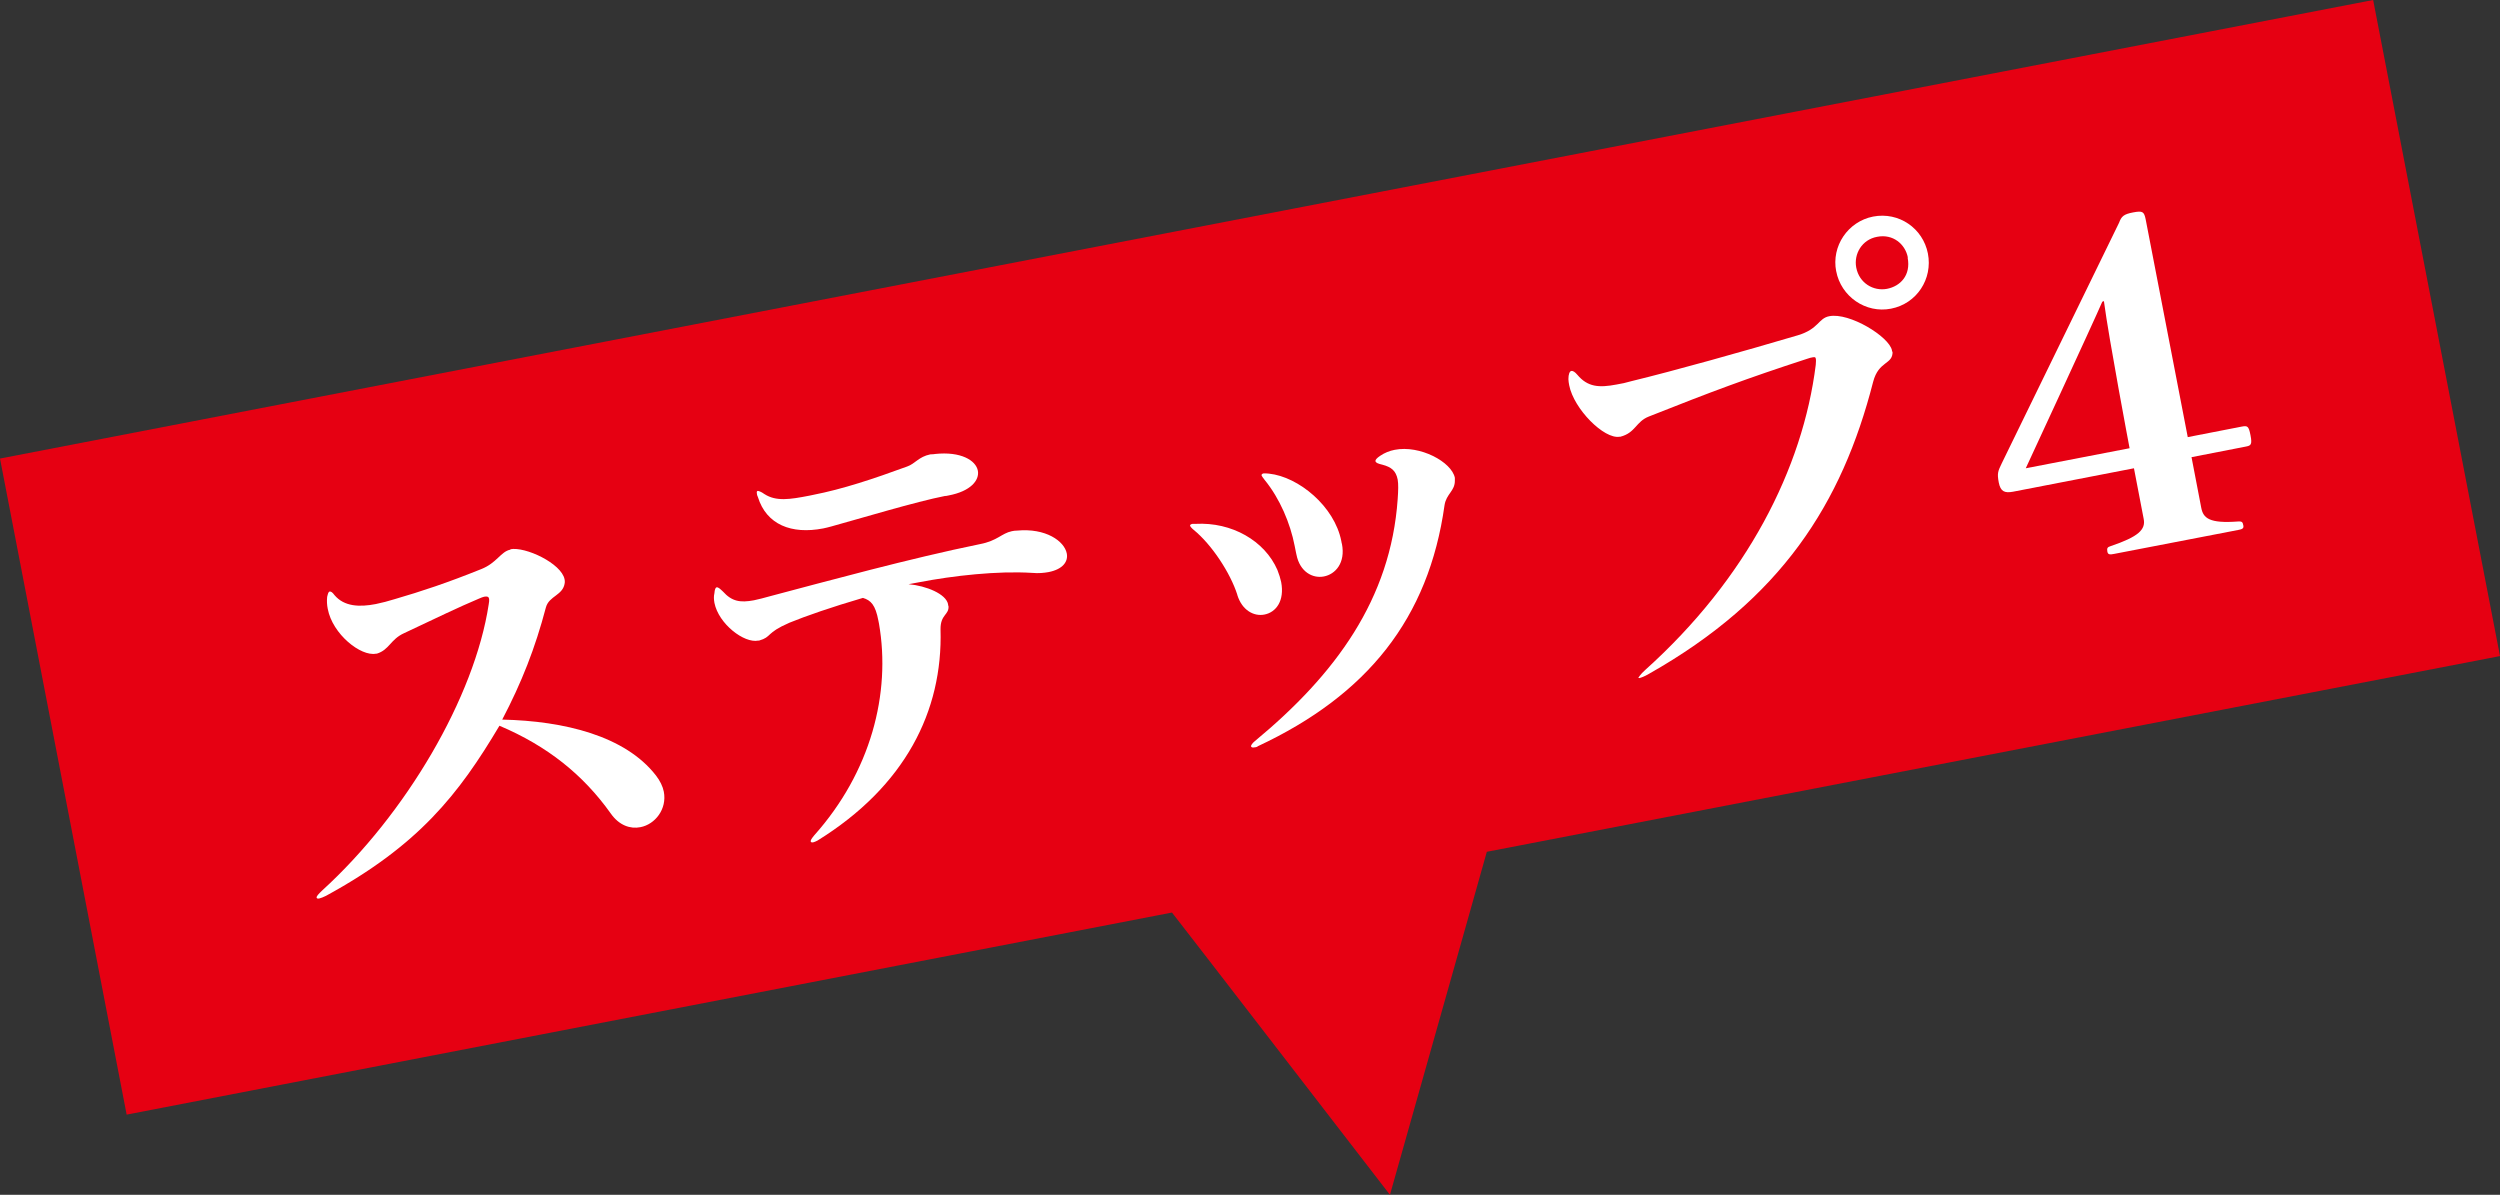
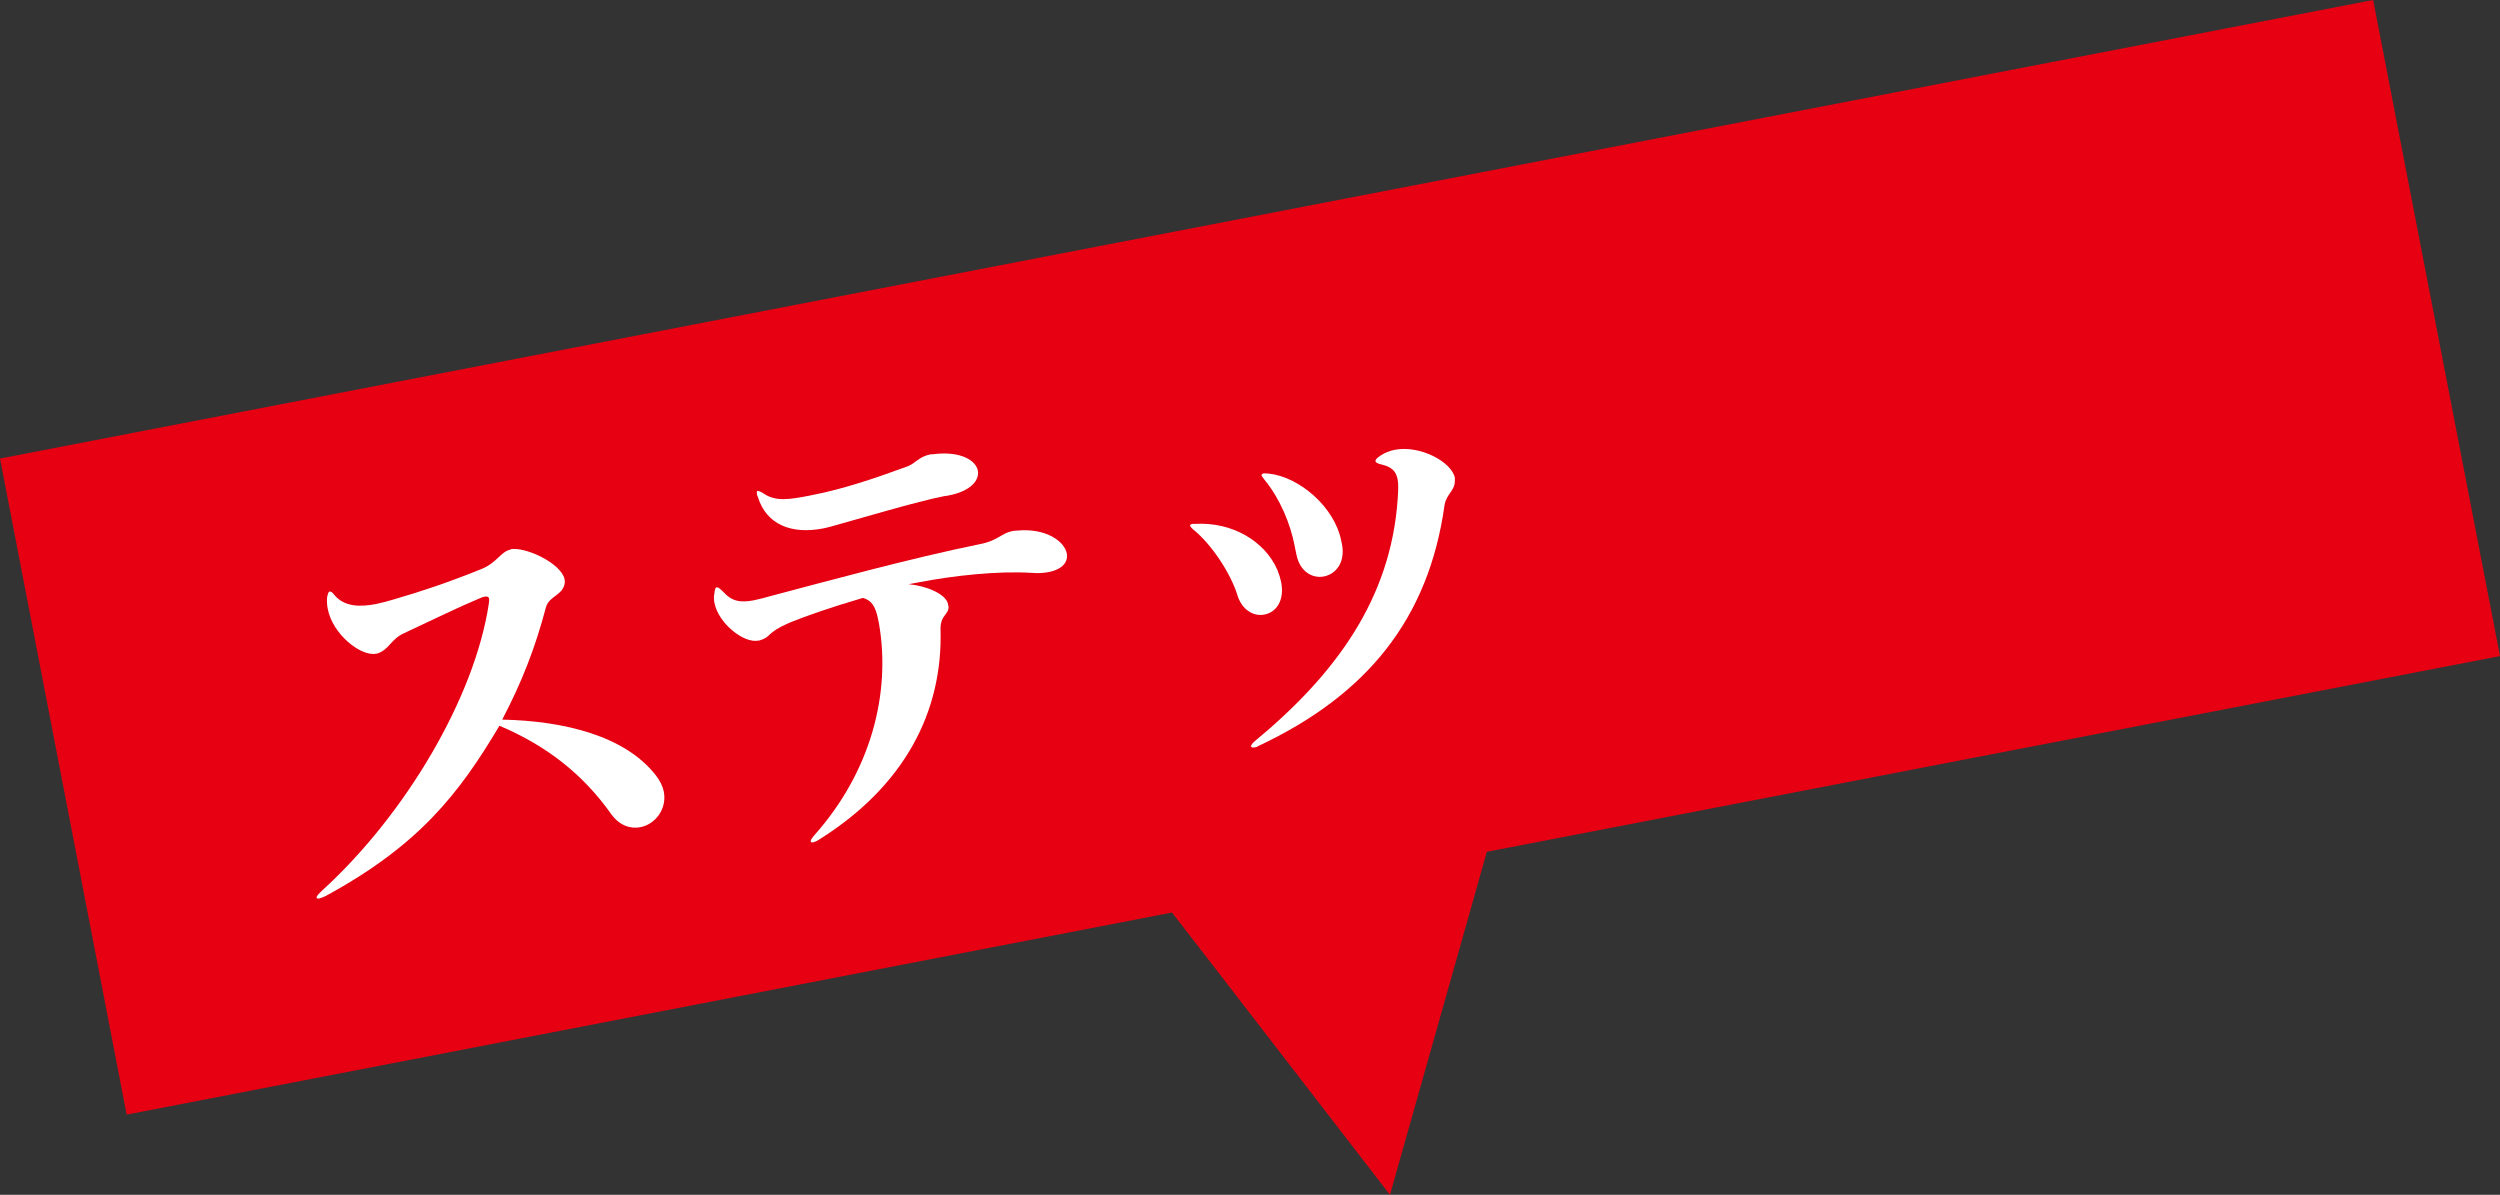
<svg xmlns="http://www.w3.org/2000/svg" id="_レイヤー_2" viewBox="0 0 125.94 60.19">
  <rect x="0" y="0" width="125.94" height="60.19" fill="#333333" stroke="none" />
  <defs>
    <style>.cls-1{fill:#fff;}.cls-1,.cls-2{stroke-width:0px;}.cls-2{fill:#e60012;}</style>
  </defs>
  <g id="_レイヤー_1-2">
    <polygon class="cls-2" points="125.94 33.05 119.55 0 0 23.1 6.38 56.15 59.04 45.97 61.1 48.63 70.02 60.19 73.99 46.14 74.9 42.91 125.94 33.05" />
    <path class="cls-1" d="m25.7,27.67c.76-.15,2.58.71,2.74,1.51.01.06.02.11.01.18-.08.64-.79.65-.95,1.24-.54,2.05-1.22,3.78-2.2,5.65,3.13.07,6.19.82,7.74,2.81.21.27.35.56.4.82.17.88-.44,1.65-1.18,1.79-.5.1-1.07-.08-1.5-.7-1.39-1.95-3.19-3.39-5.6-4.41-2.06,3.47-4.08,6.03-8.74,8.57-.14.07-.25.11-.33.13-.09.02-.13,0-.14-.04-.01-.07.08-.17.29-.37,4.21-3.84,7.67-9.73,8.38-14.41.02-.12.03-.21.02-.27-.02-.11-.09-.14-.25-.11-.06.01-.15.05-.27.1-1,.42-2.16.98-3.77,1.74-.68.31-.74.84-1.37,1.03h-.04c-.76.15-2.19-.98-2.43-2.26-.04-.2-.05-.39-.03-.6.04-.16.06-.26.13-.27.06-.01.14.04.24.18.49.58,1.26.61,2.08.45.3-.06.64-.15.96-.25,1.34-.39,2.64-.82,4.35-1.51.79-.31.99-.89,1.47-.98h.02Z" />
    <path class="cls-1" d="m47.78,30.51c.05.48-.41.42-.4,1.2.12,4.12-1.79,7.9-6.19,10.63-.08.04-.16.08-.21.09-.09.02-.13,0-.14-.04-.01-.06.04-.14.17-.3,2.86-3.2,3.88-7.16,3.27-10.67l-.03-.15c-.15-.8-.38-1.03-.78-1.15-1.57.46-2.87.91-3.7,1.25-1.22.53-.87.71-1.53.9h-.04c-.71.15-2-.84-2.21-1.9-.03-.17-.04-.33,0-.49.01-.18.06-.28.1-.29.09-.02.17.06.33.21.45.5.87.57,1.56.44.24-.05.51-.12.83-.21,2.84-.75,7.03-1.9,10.56-2.62.88-.17,1.08-.54,1.6-.65.09-.02.17-.03.26-.03,1.45-.14,2.39.53,2.51,1.15.08.41-.2.8-.92.94-.22.04-.5.07-.82.04-1.75-.11-3.98.14-5.69.47l-.54.1c.89.08,1.89.49,1.99,1.01v.06Zm-.15-5.53c-1.49.29-4.33,1.15-5.75,1.54-.13.03-.28.08-.41.1-1.6.31-2.86-.19-3.29-1.58-.04-.08-.05-.13-.05-.17-.02-.09,0-.13.04-.14.04,0,.16.03.34.16.59.38,1.28.27,2.26.08l.19-.04c1.49-.29,3.05-.81,4.74-1.43.4-.14.58-.49,1.16-.61.06-.01.16,0,.24-.02,1.3-.14,2.06.32,2.16.84.09.48-.36,1.04-1.48,1.25l-.15.03Z" />
    <path class="cls-1" d="m62.33,29.96c-.35-1.1-1.29-2.53-2.2-3.27-.11-.09-.17-.17-.18-.21,0-.04.03-.07.12-.09.04,0,.09,0,.16,0,1.82-.1,3.48.85,4.12,2.32.09.23.15.42.19.61.18.95-.26,1.53-.85,1.64-.52.1-1.12-.21-1.36-.99Zm1.03,7.64c-.06.04-.12.05-.17.05-.09.02-.16,0-.17-.06,0-.04.06-.15.2-.26,4.06-3.36,6.84-7.15,7.19-12.19.03-.43.04-.75,0-.98-.09-.45-.32-.63-.77-.75-.21-.05-.33-.09-.35-.18-.01-.06.06-.15.24-.27.22-.15.47-.25.73-.3,1.27-.25,2.87.61,3.03,1.41,0,.04,0,.09,0,.13.01.54-.43.67-.52,1.25-.8,5.71-3.89,9.56-9.4,12.14Zm4.24-10.21c.19.97-.33,1.54-.91,1.65-.56.11-1.21-.23-1.38-1.1l-.02-.09c-.02-.11-.05-.24-.07-.35-.22-1.14-.75-2.39-1.51-3.32-.08-.1-.15-.2-.16-.24,0-.04.03-.07.09-.09.07-.01.16,0,.29.01,1.49.16,3.3,1.65,3.64,3.4l.02.11Z" />
-     <path class="cls-1" d="m95.34,17.71c.02.67-.7.45-.98,1.53-1.57,6.13-4.63,10.94-11.3,14.71-.22.13-.39.19-.48.21t-.05-.01s.1-.18.35-.4c5.12-4.6,7.94-10.16,8.59-15.37.01-.16.02-.25,0-.32-.01-.06-.04-.08-.15-.06-.06.01-.17.03-.3.08-3.04.99-4.77,1.64-7.95,2.9-.67.26-.67.82-1.44,1.02h-.04c-.78.14-2.31-1.4-2.54-2.59-.02-.11-.04-.22-.04-.31,0-.25.06-.39.14-.41.09-.02.19.05.31.19.52.62,1.09.66,1.98.49.24-.04.48-.09.75-.17,2.18-.53,5.54-1.47,8.38-2.31,1.06-.32,1.02-.85,1.58-.96,1.02-.2,3.02,1.03,3.16,1.72v.06Zm-2.84-4.04c-.25-1.27.59-2.51,1.86-2.76,1.3-.25,2.51.59,2.76,1.86.25,1.28-.56,2.53-1.86,2.78-1.27.25-2.52-.61-2.76-1.89Zm3.61-.7c-.13-.67-.75-1.2-1.55-1.04-.76.14-1.18.86-1.05,1.55.15.78.86,1.2,1.55,1.07.67-.13,1.21-.68,1.04-1.57Z" />
-     <path class="cls-1" d="m106.52,27.9c-.24.05-.33.04-.36-.11-.03-.17,0-.23.17-.28,1.39-.47,1.77-.83,1.66-1.37l-.49-2.55-6.09,1.18c-.43.08-.63-.01-.72-.46-.09-.48-.04-.57.15-.97l5.91-12.12c.12-.32.23-.43.71-.52.48-.09.55-.04.63.35l2.12,10.97,2.72-.53c.28-.05.35-.04.44.43.1.5.01.53-.25.58l-2.72.53.49,2.55c.1.52.4.8,1.86.69.18-.01.23.02.26.2.03.15-.05.19-.27.23l-6.22,1.2Zm.76-5.32s-1.04-5.49-1.29-7.39c0-.02-.03-.02-.05-.01s-.04.03-.04.03c-.42.98-3.85,8.38-3.85,8.38l5.23-1.01Z" />
  </g>
</svg>